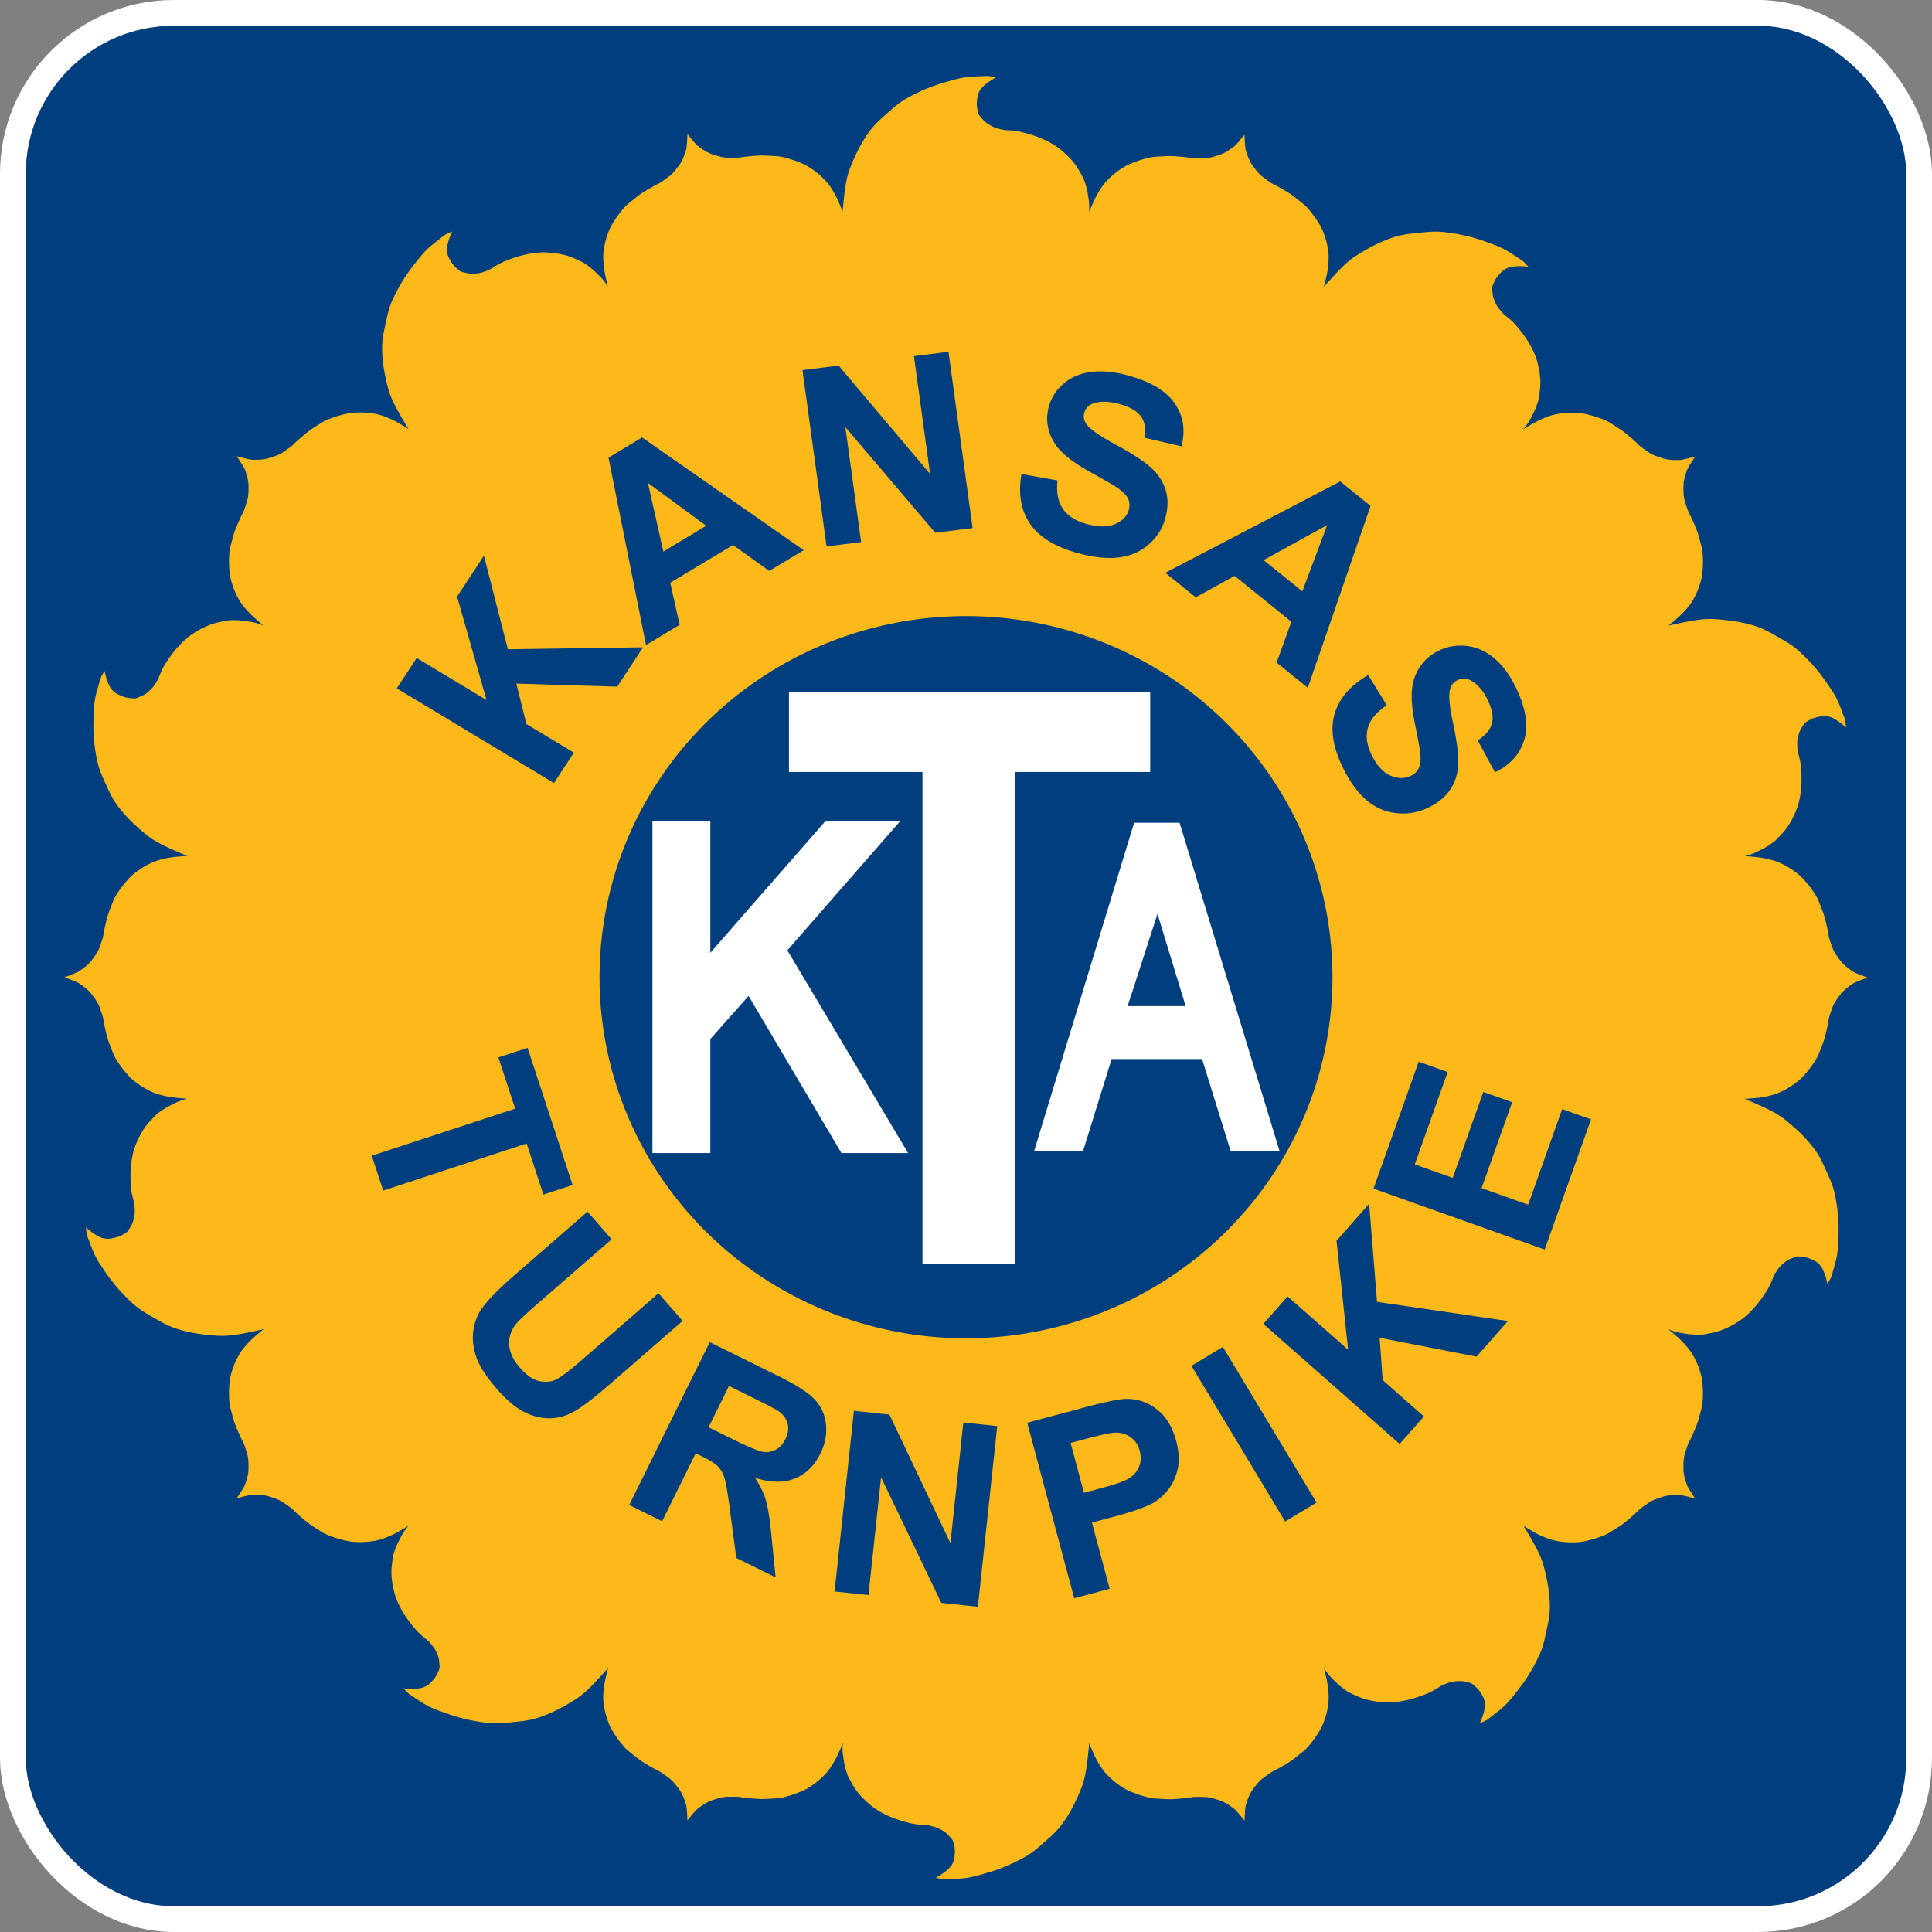
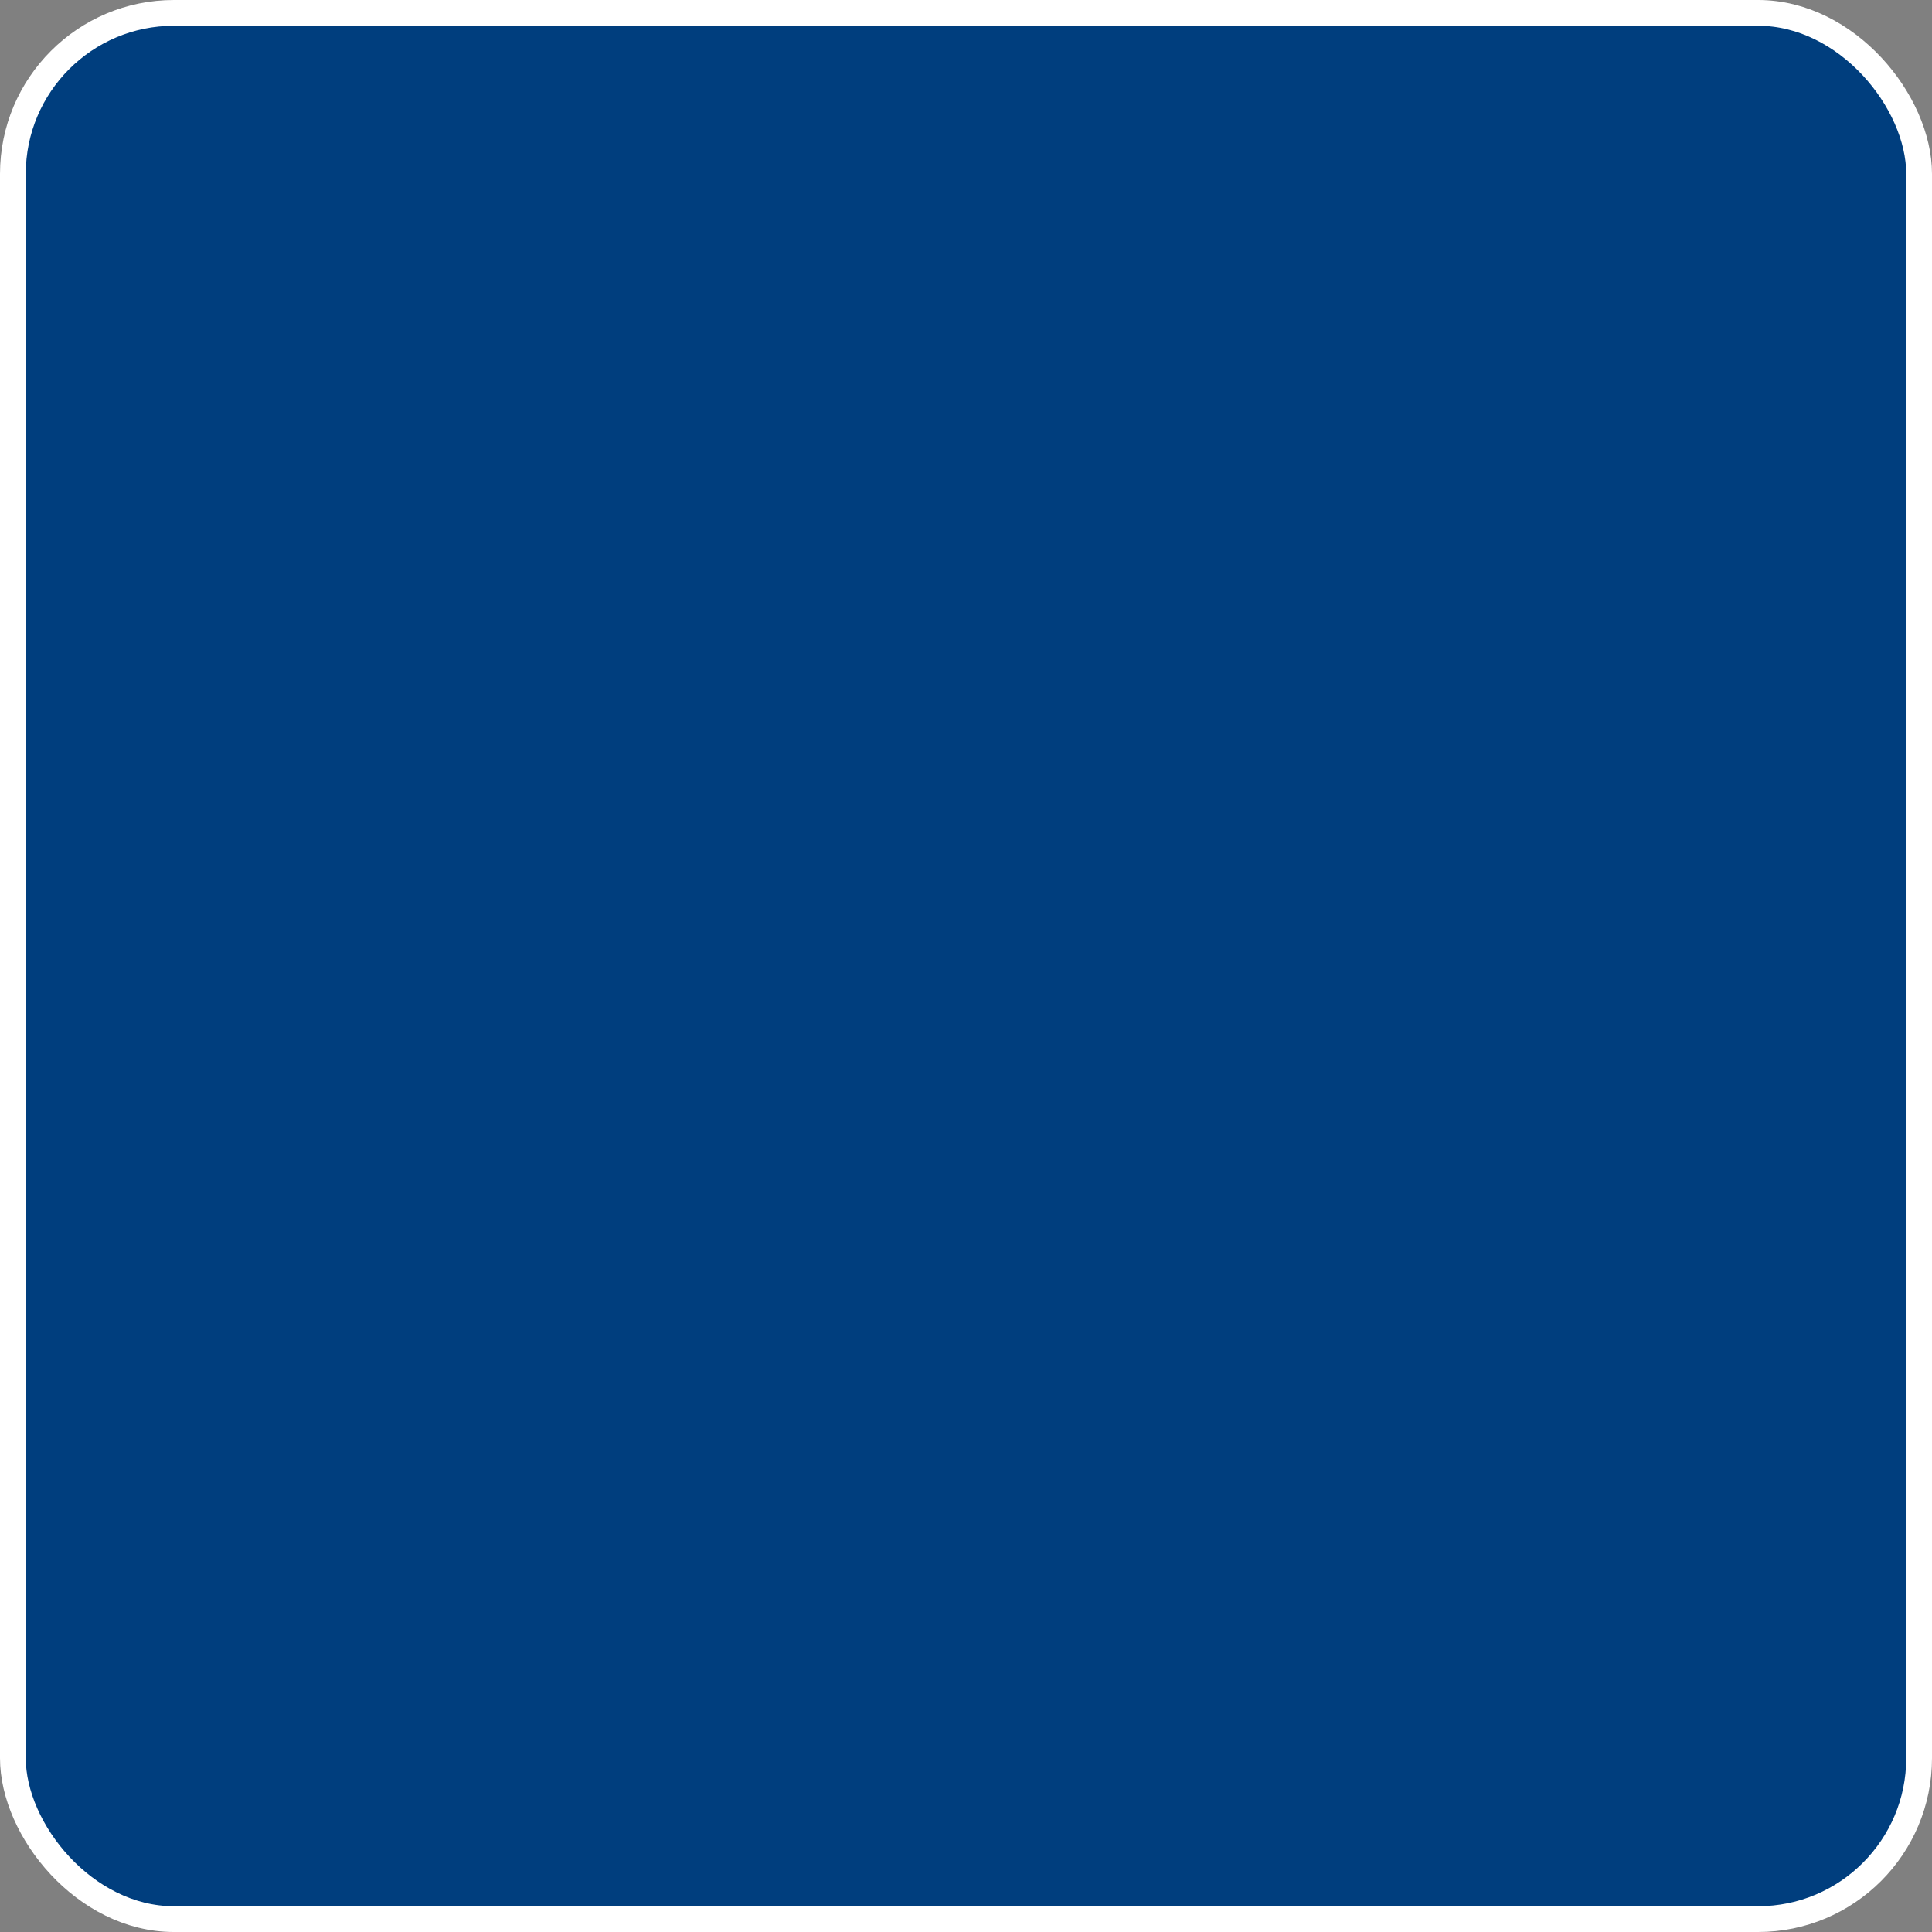
<svg xmlns="http://www.w3.org/2000/svg" height="600" width="600" viewBox="0 0 600 600">
  <rect x="0" y="0" width="600" height="600" fill="#808080" stroke="none" />
  <g transform="translate(0 -0)">
    <rect stroke-linejoin="round" rx="50" ry="50" height="592" width="592" stroke="#fff" y="4" x="4" stroke-width="8" fill="#003e7e" />
-     <path fill="#fdb91a" d="m306.1 23.613c-0.523 0.013-1.046 0.054-1.566 0.07-1.71 0.055-3.428 0.114-5.117 0.381-1.713 0.271-3.384 0.767-5.053 1.234-1.55 0.434-3.094 0.896-4.602 1.455-1.76 0.653-3.493 1.386-5.176 2.213-1.592 0.783-3.178 1.6-4.643 2.596-1.524 1.036-2.904 2.269-4.279 3.49-1.609 1.427-3.255 2.836-4.641 4.475-1.286 1.521-2.367 3.209-3.369 4.924-1.109 1.897-2.044 3.891-2.912 5.906-0.512 1.187-0.988 2.394-1.35 3.633-0.371 1.272-0.621 2.58-0.836 3.887-0.433 2.638-0.879 7.883-0.879 7.883-1.456-3.817-2.181-5.213-3.186-6.818-1.102-1.762-1.907-2.702-3.363-4.082-1.523-1.442-3.314-2.65-4.57-3.381-1.278-0.743-3.815-1.673-5.023-2.041-1.209-0.368-3.109-0.894-4.34-0.941s-4.026-0.285-5.623-0.184-4.425 0.345-5.475 0.555-3.127 0.118-4.348 0.1c-1.221-0.019-2.777-0.465-4.57-1.055-1.794-0.59-3.541-1.918-4.383-2.529-0.842-0.611-3.311-3.752-3.311-3.752 0 0-0.12 3.968-0.436 4.949s-0.937 3.066-2.035 4.58c-1.098 1.514-2.09 2.773-3.066 3.494s-2.602 1.994-3.576 2.432c-0.975 0.437-3.409 1.876-4.762 2.717-1.353 0.841-3.472 2.649-4.439 3.398s-2.192 2.273-2.949 3.269-2.254 3.215-2.844 4.555c-0.58 1.317-1.306 3.33-1.676 5.377-0.354 1.958-0.443 3.183-0.281 5.246h0.002c0.147 1.879 0.393 3.429 1.369 7.344 0-0-0.678-1.031-1.047-1.525-0.401-0.537-0.843-1.048-1.322-1.52-0.755-0.744-1.475-1.5-2.281-2.191-0.786-0.675-1.636-1.323-2.496-1.904-0.633-0.427-1.348-0.722-2.043-1.043-0.976-0.45-1.958-0.9-2.981-1.236-0.953-0.314-1.936-0.542-2.924-0.727-1.029-0.192-2.071-0.317-3.115-0.395-0.847-0.067-1.7-0.091-2.549-0.057-0.941 0.037-1.879 0.146-2.811 0.287-1.001 0.152-1.995 0.354-2.977 0.602-1.065 0.269-2.116 0.594-3.15 0.959-1.144 0.403-2.306 0.832-3.375 1.355-1.069 0.524-2.085 1.159-3.027 1.772-0.715 0.464-2.352 1.016-2.352 1.016-1.066 0.46-2.506 0.574-3.441 0.619-0.935 0.045-1.675-0.14-2.324-0.295-0.505-0.121-1.063-0.198-1.5-0.414-0.437-0.216-0.744-0.528-1.088-0.826-0.423-0.367-0.817-0.725-1.193-1.184-0.376-0.458-0.726-1.024-1.037-1.566-0.235-0.411-0.458-0.832-0.623-1.275-0.15-0.405-0.266-0.912-0.309-1.383-0.045-0.494-0.017-0.953 0.057-1.488 0.077-0.555 0.379-1.639 0.379-1.639s0.34-1.088 0.559-1.613c0.201-0.482 0.401-0.965 0.602-1.447-0.506 0.231-1.01 0.463-1.516 0.693-0.944 0.431-1.723 1.151-2.545 1.779-1.35 1.032-2.705 2.072-3.912 3.264-1.224 1.209-2.279 2.577-3.35 3.92-0.994 1.247-1.968 2.512-2.853 3.836-1.034 1.546-1.998 3.141-2.865 4.783-0.82 1.553-1.613 3.132-2.203 4.783-0.614 1.719-0.992 3.514-1.375 5.297-0.448 2.085-0.938 4.176-1.08 6.303-0.131 1.973 0.003 3.963 0.217 5.93 0.237 2.176 0.674 4.329 1.176 6.461 0.296 1.256 0.63 2.507 1.078 3.719 0.46 1.244 1.041 2.446 1.648 3.627 1.226 2.384 4.025 6.971 4.025 6.971-3.435-2.163-4.859-2.873-6.631-3.592-1.945-0.789-3.157-1.083-5.16-1.357-2.094-0.287-4.266-0.229-5.719-0.094-1.478 0.137-4.087 0.849-5.285 1.25-1.198 0.401-3.049 1.075-4.072 1.748-1.024 0.673-3.427 2.096-4.658 3.102-1.231 1.005-3.376 2.837-4.1 3.613-0.724 0.776-2.458 1.903-3.457 2.594-0.999 0.691-2.522 1.228-4.326 1.787-1.804 0.559-4.014 0.498-5.061 0.488-1.046-0.008-4.92-1.123-4.92-1.123s2.274 3.28 2.606 4.256c0.331 0.976 1.075 3.023 1.092 4.883 0.017 1.86-0.031 3.45-0.391 4.598-0.359 1.148-0.914 3.118-1.441 4.035-0.527 0.917-1.637 3.487-2.228 4.949-0.592 1.462-1.226 4.151-1.56 5.316-0.335 1.165-0.412 3.103-0.43 4.348-0.017 1.244 0.098 3.905 0.422 5.33 0.318 1.4 0.933 3.449 1.857 5.318 0.884 1.788 1.544 2.831 2.908 4.406 1.243 1.435 2.37 2.547 5.5 5.15 0 0-1.166-0.442-1.76-0.629-0.646-0.203-1.309-0.362-1.978-0.467-1.056-0.166-2.089-0.362-3.154-0.455-1.04-0.089-2.115-0.125-3.158-0.098-0.767 0.02-1.524 0.194-2.277 0.336-1.059 0.2-2.122 0.406-3.15 0.725-0.959 0.297-1.889 0.68-2.799 1.102-0.947 0.439-1.867 0.942-2.758 1.482-0.723 0.439-1.429 0.908-2.096 1.426-0.739 0.574-1.433 1.205-2.102 1.857-0.719 0.701-1.403 1.44-2.049 2.207-0.7 0.833-1.355 1.703-1.975 2.596-0.685 0.987-1.368 2.005-1.92 3.047-0.552 1.042-0.994 2.144-1.391 3.184-0.301 0.788-1.297 2.18-1.297 2.18-0.587 0.989-1.683 1.913-2.412 2.49-0.73 0.577-1.441 0.858-2.059 1.107-0.48 0.194-0.979 0.453-1.461 0.531-0.482 0.077-0.917 0.002-1.373-0.041-0.562-0.053-1.093-0.114-1.672-0.268-0.578-0.153-1.199-0.408-1.775-0.668-0.436-0.196-0.869-0.407-1.268-0.67-0.364-0.24-0.76-0.587-1.076-0.943-0.332-0.374-0.584-0.759-0.844-1.234-0.27-0.494-0.674-1.547-0.674-1.547s-0.374-1.075-0.512-1.627c-0.126-0.506-0.251-1.012-0.377-1.518-0.271 0.479-0.541 0.958-0.812 1.438-0.506 0.894-0.707 1.925-0.996 2.908-0.475 1.616-0.951 3.243-1.215 4.904-0.267 1.686-0.303 3.4-0.367 5.106-0.059 1.583-0.089 3.171-0.014 4.754 0.087 1.848 0.261 3.694 0.541 5.523 0.265 1.731 0.566 3.468 1.076 5.144 0.531 1.746 1.297 3.414 2.053 5.078 0.883 1.946 1.738 3.923 2.894 5.725 1.073 1.673 2.372 3.205 3.721 4.672 1.492 1.624 3.132 3.114 4.812 4.549 0.99 0.845 2.011 1.664 3.098 2.385 1.116 0.74 2.302 1.376 3.5 1.98 2.417 1.22 7.424 3.314 7.424 3.314-4.072 0.236-5.648 0.483-7.512 0.926-2.045 0.486-3.202 0.949-4.986 1.885-1.866 0.978-3.589 2.28-4.684 3.228-1.114 0.966-2.796 3.05-3.525 4.066-0.73 1.016-1.826 2.631-2.252 3.768-0.426 1.136-1.519 3.678-1.914 5.203-0.395 1.525-1.035 4.245-1.156 5.291-0.122 1.046-0.851 2.959-1.246 4.096-0.395 1.136-1.308 2.452-2.434 3.947s-2.949 2.72-3.801 3.318c-0.851 0.598-4.652 1.938-4.652 1.938s3.801 1.338 4.652 1.936c0.851 0.598 2.676 1.825 3.801 3.32 1.125 1.495 2.038 2.809 2.434 3.945 0.395 1.136 1.125 3.051 1.246 4.098 0.122 1.046 0.761 3.766 1.156 5.291 0.395 1.525 1.488 4.067 1.914 5.203 0.426 1.136 1.52 2.751 2.25 3.768 0.73 1.016 2.413 3.101 3.527 4.066 1.095 0.949 2.818 2.25 4.684 3.228 1.784 0.936 2.941 1.399 4.986 1.885 1.863 0.443 3.439 0.691 7.527 0.988 0 0-1.207 0.315-1.799 0.508-0.644 0.209-1.274 0.464-1.879 0.766-0.953 0.476-1.907 0.917-2.824 1.457-0.896 0.527-1.787 1.119-2.615 1.744-0.609 0.46-1.114 1.039-1.639 1.59-0.737 0.774-1.474 1.554-2.115 2.406-0.598 0.795-1.124 1.643-1.607 2.51-0.504 0.903-0.948 1.838-1.346 2.791-0.323 0.773-0.612 1.561-0.842 2.365-0.255 0.892-0.441 1.804-0.592 2.719-0.163 0.983-0.274 1.975-0.338 2.969-0.069 1.079-0.078 2.162-0.045 3.242 0.036 1.194 0.091 2.412 0.268 3.574 0.176 1.162 0.476 2.308 0.777 3.379 0.228 0.812 0.256 2.514 0.256 2.514 0.116 1.139-0.22 2.52-0.465 3.408-0.245 0.888-0.651 1.525-1.002 2.084-0.273 0.435-0.521 0.934-0.865 1.275-0.344 0.342-0.74 0.533-1.135 0.762-0.486 0.282-0.952 0.54-1.512 0.75-0.56 0.21-1.215 0.363-1.836 0.486-0.47 0.093-0.946 0.172-1.426 0.189-0.438 0.016-0.967-0.035-1.435-0.141-0.492-0.111-0.925-0.277-1.42-0.512-0.514-0.243-1.469-0.861-1.469-0.861s-0.946-0.655-1.387-1.022c-0.404-0.337-0.808-0.673-1.213-1.01 0.067 0.544 0.134 1.089 0.201 1.633 0.125 1.016 0.58 1.967 0.934 2.93 0.581 1.582 1.167 3.171 1.947 4.668 0.791 1.519 1.788 2.927 2.756 4.344 0.899 1.315 1.823 2.616 2.83 3.853 1.175 1.445 2.42 2.838 3.74 4.156 1.249 1.247 2.53 2.477 3.945 3.539 1.473 1.105 3.091 2.013 4.697 2.922 1.878 1.064 3.751 2.17 5.764 2.959 1.868 0.733 3.833 1.221 5.801 1.629 2.178 0.451 4.396 0.709 6.613 0.898 1.306 0.112 2.621 0.184 3.932 0.139 1.345-0.046 2.685-0.217 4.016-0.42 2.685-0.41 7.986-1.609 7.986-1.609-3.153 2.544-4.281 3.655-5.523 5.09-1.364 1.575-2.024 2.618-2.908 4.406-0.925 1.87-1.539 3.918-1.857 5.318-0.324 1.425-0.439 4.086-0.422 5.33 0.017 1.244 0.095 3.183 0.43 4.348 0.335 1.165 0.969 3.854 1.56 5.316 0.592 1.462 1.701 4.032 2.228 4.949 0.527 0.917 1.082 2.887 1.441 4.035 0.359 1.148 0.407 2.738 0.391 4.598-0.017 1.86-0.76 3.907-1.092 4.883-0.331 0.976-2.606 4.256-2.606 4.256s3.876-1.113 4.922-1.123c1.046-0.008 3.255-0.071 5.059 0.488 1.804 0.559 3.327 1.096 4.326 1.787 0.999 0.691 2.733 1.817 3.457 2.594 0.724 0.776 2.868 2.608 4.1 3.613s3.635 2.429 4.658 3.102c1.024 0.673 2.874 1.347 4.072 1.748 1.198 0.401 3.807 1.113 5.285 1.25 1.453 0.135 3.625 0.193 5.719-0.094 2.003-0.274 3.215-0.569 5.16-1.357 1.772-0.719 3.195-1.43 6.68-3.553 0 0-0.788 0.953-1.152 1.451-0.396 0.541-0.752 1.111-1.061 1.705-0.486 0.936-0.997 1.845-1.416 2.812-0.409 0.944-0.774 1.938-1.07 2.922-0.218 0.724-0.282 1.486-0.377 2.234-0.134 1.052-0.263 2.108-0.273 3.168-0.009 0.989 0.073 1.978 0.199 2.959 0.132 1.022 0.334 2.037 0.582 3.037 0.201 0.812 0.437 1.617 0.732 2.4 0.327 0.869 0.722 1.712 1.147 2.539 0.456 0.889 0.957 1.759 1.5 2.6 0.589 0.912 1.23 1.793 1.902 2.648 0.743 0.945 1.516 1.898 2.353 2.736 0.837 0.838 1.765 1.591 2.648 2.283 0.67 0.525 1.709 1.887 1.709 1.887 0.775 0.855 1.329 2.165 1.662 3.025 0.333 0.861 0.383 1.613 0.434 2.268 0.039 0.509 0.136 1.054 0.062 1.529-0.074 0.475-0.28 0.86-0.463 1.273-0.225 0.509-0.448 0.987-0.775 1.48-0.327 0.493-0.764 0.996-1.193 1.455-0.325 0.347-0.663 0.686-1.041 0.977-0.345 0.266-0.802 0.529-1.244 0.715-0.464 0.195-0.914 0.312-1.455 0.408-0.561 0.1-1.703 0.152-1.703 0.152s-1.157 0.017-1.732-0.025c-0.528-0.038-1.058-0.077-1.586-0.115 0.38 0.402 0.759 0.804 1.139 1.205 0.708 0.749 1.647 1.254 2.508 1.828 1.416 0.944 2.839 1.89 4.365 2.65 1.548 0.771 3.197 1.335 4.826 1.922 1.513 0.545 3.04 1.063 4.594 1.482 1.814 0.489 3.654 0.898 5.51 1.201 1.756 0.287 3.527 0.543 5.307 0.584 1.853 0.043 3.706-0.159 5.549-0.352 2.155-0.225 4.329-0.413 6.43-0.938 1.949-0.487 3.832-1.228 5.668-2.035 2.031-0.894 3.98-1.968 5.887-3.096 1.123-0.665 2.231-1.366 3.264-2.16 1.061-0.815 2.043-1.727 2.998-2.66 1.927-1.884 5.498-5.918 5.498-5.918-1.031 3.881-1.278 5.429-1.426 7.309-0.162 2.063-0.072 3.288 0.281 5.246 0.37 2.047 1.096 4.06 1.676 5.377 0.59 1.34 2.086 3.558 2.844 4.555 0.758 0.997 1.982 2.52 2.949 3.269 0.967 0.749 3.087 2.558 4.439 3.398 1.353 0.841 3.787 2.28 4.762 2.717 0.975 0.437 2.599 1.711 3.576 2.432s1.968 1.98 3.066 3.494c1.098 1.514 1.72 3.599 2.035 4.58 0.315 0.981 0.436 4.949 0.436 4.949s2.469-3.141 3.311-3.752c0.842-0.612 2.589-1.939 4.383-2.529 1.794-0.59 3.349-1.036 4.57-1.055 1.221-0.018 3.296-0.11 4.346 0.1 1.05 0.21 3.88 0.453 5.477 0.555 1.597 0.102 4.393-0.137 5.623-0.184s3.131-0.573 4.34-0.941c1.209-0.368 3.745-1.298 5.023-2.041 1.256-0.731 3.048-1.938 4.57-3.381 1.456-1.38 2.261-2.32 3.363-4.082 1.004-1.606 1.73-3.001 3.256-6.699 0 0-0.09 1.258-0.09 1.871 0.003 0.667 0.055 1.335 0.16 1.994 0.166 1.039 0.296 2.067 0.535 3.092 0.233 1 0.532 2.017 0.881 2.984 0.256 0.711 0.659 1.364 1.029 2.025 0.52 0.928 1.048 1.857 1.674 2.721 0.584 0.805 1.243 1.559 1.932 2.279 0.717 0.75 1.487 1.453 2.285 2.119 0.648 0.54 1.32 1.056 2.027 1.52 0.784 0.514 1.608 0.969 2.445 1.393 0.901 0.456 1.826 0.868 2.768 1.234 1.022 0.398 2.066 0.74 3.121 1.043 1.166 0.335 2.363 0.661 3.541 0.855 1.178 0.194 2.38 0.267 3.508 0.316 0.856 0.037 2.51 0.537 2.51 0.537 1.138 0.244 2.371 0.984 3.154 1.488 0.783 0.504 1.272 1.081 1.705 1.582 0.336 0.389 0.741 0.774 0.965 1.201 0.224 0.427 0.288 0.859 0.387 1.299 0.122 0.542 0.228 1.056 0.258 1.645 0.03 0.588-0.025 1.248-0.098 1.867-0.055 0.469-0.126 0.939-0.258 1.393-0.12 0.414-0.332 0.892-0.578 1.297-0.259 0.425-0.554 0.781-0.934 1.172-0.394 0.405-1.287 1.107-1.287 1.107s-0.925 0.682-1.416 0.98c-0.451 0.274-0.901 0.548-1.352 0.822 0.547 0.105 1.093 0.211 1.641 0.316 1.021 0.197 2.081 0.066 3.121 0.033 1.71-0.055 3.429-0.114 5.117-0.381 1.713-0.271 3.384-0.767 5.053-1.234 1.55-0.434 3.094-0.896 4.602-1.455 1.76-0.653 3.493-1.386 5.176-2.213 1.592-0.783 3.178-1.6 4.643-2.596 1.524-1.036 2.904-2.269 4.279-3.49 1.609-1.427 3.255-2.836 4.641-4.475 1.286-1.52 2.367-3.209 3.369-4.924 1.109-1.897 2.044-3.891 2.912-5.906 0.512-1.187 0.988-2.393 1.35-3.633 0.371-1.272 0.619-2.58 0.834-3.887 0.433-2.638 0.91-7.965 0.91-7.965 1.486 3.735 2.213 5.13 3.217 6.736 1.102 1.762 1.907 2.702 3.363 4.082 1.522 1.442 3.314 2.65 4.57 3.381 1.278 0.743 3.815 1.675 5.023 2.043 1.209 0.368 3.109 0.892 4.34 0.939s4.026 0.285 5.623 0.184c1.597-0.102 4.425-0.345 5.475-0.555 1.05-0.21 3.127-0.119 4.348-0.1 1.221 0.019 2.777 0.465 4.57 1.055 1.794 0.59 3.541 1.918 4.383 2.529 0.842 0.611 3.311 3.754 3.311 3.754s0.12-3.968 0.436-4.949 0.937-3.066 2.035-4.58c1.098-1.514 2.09-2.775 3.066-3.496 0.977-0.721 2.602-1.994 3.576-2.432 0.975-0.437 3.409-1.874 4.762-2.715 1.353-0.841 3.472-2.651 4.439-3.4 0.967-0.749 2.192-2.271 2.949-3.268 0.758-0.997 2.254-3.215 2.844-4.555 0.579-1.317 1.306-3.33 1.676-5.377 0.354-1.958 0.443-3.183 0.281-5.246-0.147-1.88-0.394-3.429-1.365-7.334 0 0 0.682 1.041 1.051 1.535 0.401 0.537 0.843 1.048 1.322 1.52 0.755 0.744 1.475 1.5 2.281 2.191 0.787 0.675 1.636 1.323 2.496 1.904 0.633 0.427 1.348 0.724 2.043 1.045 0.976 0.45 1.958 0.898 2.981 1.234 0.953 0.314 1.938 0.542 2.926 0.727 1.029 0.192 2.071 0.317 3.115 0.395 0.847 0.067 1.698 0.091 2.547 0.057 0.941-0.037 1.881-0.146 2.812-0.287 1.001-0.152 1.996-0.354 2.977-0.602 1.065-0.269 2.114-0.594 3.148-0.959 1.144-0.403 2.306-0.83 3.375-1.353 1.069-0.524 2.085-1.159 3.027-1.772 0.715-0.464 2.352-1.016 2.352-1.016 1.066-0.46 2.506-0.576 3.441-0.621 0.935-0.045 1.677 0.14 2.326 0.295 0.505 0.121 1.063 0.198 1.5 0.414s0.745 0.53 1.088 0.828c0.423 0.367 0.815 0.723 1.191 1.182 0.376 0.458 0.726 1.024 1.037 1.566 0.235 0.411 0.46 0.832 0.625 1.275 0.15 0.405 0.264 0.914 0.307 1.385 0.045 0.494 0.019 0.951-0.055 1.486-0.077 0.555-0.379 1.639-0.379 1.639s-0.342 1.088-0.561 1.613c-0.201 0.482-0.401 0.965-0.602 1.447 0.506-0.231 1.012-0.462 1.518-0.693 0.944-0.431 1.723-1.151 2.545-1.779 1.35-1.032 2.705-2.072 3.912-3.264 1.224-1.209 2.279-2.577 3.35-3.92 0.994-1.247 1.968-2.512 2.853-3.836 1.034-1.546 1.998-3.141 2.865-4.783 0.82-1.553 1.613-3.132 2.203-4.783 0.614-1.719 0.992-3.512 1.375-5.295 0.448-2.085 0.938-4.178 1.08-6.305 0.131-1.973-0.005-3.963-0.219-5.93-0.237-2.176-0.672-4.329-1.174-6.461-0.296-1.256-0.632-2.507-1.08-3.719-0.46-1.244-1.039-2.446-1.647-3.627-1.226-2.384-4.023-6.965-4.023-6.965 3.438 2.168 4.861 2.877 6.633 3.596 1.945 0.789 3.157 1.083 5.16 1.357 2.094 0.287 4.266 0.229 5.719 0.094 1.478-0.137 4.087-0.849 5.285-1.25 1.198-0.401 3.049-1.075 4.072-1.748 1.024-0.673 3.427-2.096 4.658-3.102 1.231-1.005 3.376-2.837 4.1-3.613 0.724-0.776 2.458-1.903 3.457-2.594 0.999-0.691 2.522-1.228 4.326-1.787 1.804-0.559 4.012-0.498 5.059-0.488 1.046 0.008 4.922 1.123 4.922 1.123s-2.274-3.28-2.606-4.256c-0.331-0.976-1.076-3.021-1.092-4.881-0.017-1.86 0.031-3.452 0.391-4.6 0.359-1.148 0.914-3.118 1.441-4.035 0.527-0.917 1.637-3.487 2.228-4.949 0.592-1.462 1.224-4.151 1.559-5.316 0.335-1.165 0.415-3.103 0.432-4.348 0.017-1.244-0.098-3.903-0.422-5.328-0.318-1.4-0.933-3.449-1.857-5.318-0.884-1.788-1.546-2.831-2.91-4.406-1.243-1.435-2.367-2.547-5.494-5.146 0 0 1.168 0.444 1.762 0.631 0.646 0.203 1.309 0.362 1.978 0.467 1.056 0.166 2.089 0.361 3.154 0.455 1.04 0.088 2.115 0.125 3.158 0.098 0.767-0.02 1.523-0.196 2.277-0.338 1.059-0.2 2.122-0.406 3.15-0.725 0.959-0.297 1.889-0.68 2.799-1.102 0.947-0.439 1.867-0.94 2.758-1.48 0.723-0.439 1.429-0.91 2.096-1.428 0.739-0.574 1.433-1.203 2.102-1.855 0.719-0.702 1.403-1.44 2.049-2.207 0.7-0.833 1.355-1.705 1.975-2.598 0.684-0.987 1.368-2.005 1.92-3.047s0.994-2.142 1.391-3.182c0.301-0.788 1.297-2.182 1.297-2.182 0.587-0.989 1.683-1.913 2.412-2.49 0.73-0.577 1.441-0.856 2.059-1.105 0.48-0.194 0.979-0.453 1.461-0.531 0.482-0.077 0.917-0.002 1.373 0.041 0.562 0.053 1.093 0.114 1.672 0.268 0.578 0.153 1.199 0.407 1.775 0.666 0.436 0.196 0.87 0.409 1.268 0.672 0.364 0.24 0.76 0.586 1.076 0.941 0.332 0.374 0.584 0.76 0.844 1.236 0.27 0.494 0.674 1.545 0.674 1.545s0.374 1.076 0.512 1.627c0.126 0.506 0.251 1.013 0.377 1.52 0.271-0.479 0.541-0.959 0.812-1.438 0.506-0.894 0.707-1.927 0.996-2.91 0.475-1.616 0.951-3.241 1.215-4.902 0.267-1.686 0.303-3.4 0.367-5.106 0.059-1.583 0.089-3.171 0.014-4.754-0.087-1.848-0.261-3.696-0.541-5.525-0.265-1.731-0.566-3.466-1.076-5.143-0.531-1.746-1.297-3.416-2.053-5.08-0.883-1.946-1.738-3.922-2.894-5.725-1.073-1.673-2.372-3.203-3.721-4.67-1.492-1.624-3.132-3.114-4.812-4.549-0.99-0.845-2.011-1.664-3.098-2.385-1.116-0.74-2.302-1.378-3.5-1.982-2.417-1.22-7.42-3.311-7.42-3.311 4.075-0.233 5.65-0.481 7.514-0.924 2.045-0.486 3.202-0.947 4.986-1.883 1.866-0.978 3.589-2.282 4.684-3.231 1.114-0.966 2.797-3.05 3.527-4.066 0.73-1.017 1.824-2.631 2.25-3.768 0.426-1.136 1.519-3.676 1.914-5.201 0.395-1.525 1.035-4.247 1.156-5.293s0.851-2.959 1.246-4.096c0.395-1.136 1.308-2.452 2.434-3.947 1.125-1.495 2.949-2.72 3.801-3.318 0.851-0.598 4.652-1.938 4.652-1.938s-3.801-1.338-4.652-1.936-2.676-1.823-3.801-3.318c-1.125-1.495-2.038-2.811-2.434-3.947-0.395-1.136-1.125-3.049-1.246-4.096s-0.761-3.768-1.156-5.293c-0.395-1.525-1.488-4.067-1.914-5.203-0.426-1.136-1.52-2.751-2.25-3.768-0.73-1.017-2.413-3.101-3.527-4.066-1.095-0.949-2.818-2.25-4.684-3.228-1.784-0.936-2.941-1.397-4.986-1.883-1.863-0.443-3.44-0.693-7.525-0.988 0 0 1.211-0.313 1.803-0.506 0.644-0.209 1.273-0.464 1.877-0.766 0.953-0.476 1.909-0.917 2.826-1.457 0.895-0.527 1.786-1.121 2.613-1.746 0.609-0.46 1.116-1.037 1.641-1.588 0.737-0.773 1.474-1.554 2.115-2.406 0.598-0.794 1.124-1.643 1.607-2.51 0.504-0.903 0.946-1.841 1.344-2.793 0.323-0.773 0.614-1.561 0.844-2.365 0.255-0.892 0.439-1.802 0.59-2.717 0.163-0.983 0.275-1.975 0.338-2.969 0.069-1.079 0.08-2.162 0.047-3.242-0.036-1.194-0.091-2.414-0.268-3.576-0.176-1.162-0.479-2.307-0.779-3.377-0.228-0.812-0.256-2.514-0.256-2.514-0.116-1.139 0.22-2.522 0.465-3.41 0.245-0.888 0.653-1.525 1.004-2.084 0.273-0.435 0.519-0.932 0.863-1.273 0.344-0.342 0.742-0.533 1.137-0.762 0.486-0.282 0.952-0.54 1.512-0.75 0.56-0.21 1.215-0.363 1.836-0.486 0.47-0.093 0.946-0.172 1.426-0.189 0.438-0.016 0.965 0.035 1.434 0.141 0.492 0.111 0.927 0.277 1.422 0.512 0.514 0.243 1.469 0.861 1.469 0.861s0.946 0.655 1.387 1.022c0.405 0.337 0.808 0.673 1.213 1.01-0.067-0.544-0.134-1.089-0.201-1.633-0.125-1.016-0.58-1.967-0.934-2.93-0.581-1.582-1.169-3.171-1.949-4.668-0.791-1.519-1.786-2.927-2.754-4.344-0.899-1.315-1.823-2.616-2.83-3.853-1.175-1.445-2.42-2.838-3.74-4.156-1.249-1.247-2.53-2.479-3.945-3.541-1.473-1.105-3.092-2.013-4.697-2.922-1.878-1.063-3.751-2.167-5.764-2.957-1.868-0.733-3.835-1.221-5.803-1.629-2.178-0.451-4.396-0.709-6.613-0.898-1.306-0.112-2.619-0.186-3.93-0.141-1.345 0.046-2.687 0.217-4.018 0.42-2.685 0.41-7.99 1.609-7.99 1.609 3.149-2.547 4.275-3.658 5.518-5.094 1.364-1.575 2.024-2.618 2.908-4.406 0.925-1.87 1.541-3.918 1.859-5.318 0.324-1.425 0.439-4.086 0.422-5.33-0.017-1.244-0.097-3.183-0.432-4.348-0.335-1.165-0.969-3.854-1.56-5.316-0.592-1.462-1.701-4.032-2.228-4.949-0.527-0.917-1.08-2.888-1.439-4.035-0.359-1.148-0.407-2.738-0.391-4.598 0.017-1.86 0.758-3.907 1.09-4.883 0.331-0.976 2.607-4.256 2.607-4.256s-3.876 1.113-4.922 1.123c-1.046 0.008-3.255 0.071-5.059-0.488-1.804-0.559-3.329-1.096-4.328-1.787-0.999-0.691-2.733-1.817-3.457-2.594-0.724-0.776-2.866-2.608-4.098-3.613-1.231-1.005-3.637-2.428-4.66-3.102-1.024-0.673-2.874-1.347-4.072-1.748-1.198-0.401-3.805-1.113-5.283-1.25-1.453-0.135-3.625-0.193-5.719 0.094-2.003 0.274-3.215 0.569-5.16 1.357-1.772 0.719-3.196 1.429-6.709 3.572 0 0 0.761-0.932 1.125-1.43 0.396-0.541 0.752-1.111 1.061-1.705 0.486-0.936 0.996-1.845 1.416-2.812 0.409-0.944 0.774-1.938 1.07-2.922 0.218-0.724 0.282-1.486 0.377-2.234 0.134-1.052 0.263-2.108 0.273-3.168 0.009-0.989-0.073-1.978-0.199-2.959-0.132-1.022-0.334-2.037-0.582-3.037-0.201-0.812-0.437-1.617-0.732-2.4-0.327-0.869-0.722-1.712-1.147-2.539-0.456-0.889-0.957-1.757-1.5-2.598-0.589-0.912-1.23-1.795-1.902-2.65-0.743-0.945-1.516-1.898-2.353-2.736-0.837-0.838-1.765-1.591-2.648-2.283-0.67-0.525-1.709-1.887-1.709-1.887-0.775-0.855-1.329-2.165-1.662-3.025-0.333-0.861-0.383-1.611-0.434-2.266-0.039-0.509-0.137-1.056-0.062-1.531 0.074-0.475 0.28-0.86 0.463-1.273 0.225-0.509 0.448-0.987 0.775-1.48 0.327-0.494 0.764-0.996 1.193-1.455 0.325-0.347 0.663-0.686 1.041-0.977 0.345-0.266 0.802-0.53 1.244-0.715 0.464-0.195 0.914-0.312 1.455-0.408 0.561-0.1 1.703-0.152 1.703-0.152s1.157-0.017 1.732 0.025c0.528 0.039 1.058 0.076 1.586 0.115l-1.139-1.203c-0.709-0.75-1.647-1.256-2.508-1.83-1.416-0.944-2.839-1.89-4.365-2.65-1.548-0.771-3.197-1.335-4.826-1.922-1.513-0.545-3.04-1.063-4.594-1.482-1.814-0.489-3.654-0.898-5.51-1.201-1.756-0.287-3.527-0.543-5.307-0.584-1.853-0.043-3.704 0.159-5.547 0.352-2.155 0.225-4.331 0.413-6.432 0.938-1.949 0.487-3.832 1.228-5.668 2.035-2.031 0.894-3.98 1.968-5.887 3.096-1.123 0.664-2.231 1.367-3.264 2.16-1.061 0.815-2.043 1.727-2.998 2.66-1.927 1.884-5.482 5.939-5.482 5.939 1.045-3.861 1.292-5.412 1.439-7.291 0.162-2.063 0.072-3.288-0.281-5.246-0.37-2.047-1.096-4.06-1.676-5.377-0.59-1.34-2.086-3.558-2.844-4.555-0.758-0.997-1.98-2.518-2.947-3.268s-3.089-2.559-4.441-3.4-3.787-2.278-4.762-2.715-2.599-1.711-3.576-2.432c-0.977-0.721-1.966-1.982-3.064-3.496-1.098-1.514-1.722-3.599-2.037-4.58s-0.434-4.949-0.434-4.949-2.469 3.143-3.311 3.754c-0.841 0.612-2.591 1.937-4.385 2.527s-3.347 1.038-4.568 1.057c-1.221 0.018-3.298 0.11-4.348-0.1-1.05-0.21-3.88-0.453-5.477-0.555-1.597-0.102-4.393 0.137-5.623 0.184-1.23 0.047-3.131 0.571-4.34 0.939-1.209 0.368-3.745 1.3-5.023 2.043-1.256 0.731-3.046 1.938-4.568 3.381-1.456 1.38-2.261 2.318-3.363 4.08-1.004 1.606-1.736 3.003-3.223 6.738v-1.867c-0.004-0.667-0.057-1.336-0.162-1.994-0.166-1.039-0.296-2.067-0.535-3.092-0.233-1-0.532-2.017-0.881-2.984-0.256-0.711-0.659-1.364-1.029-2.025-0.52-0.928-1.048-1.857-1.674-2.721-0.584-0.805-1.241-1.557-1.93-2.277-0.717-0.75-1.487-1.455-2.285-2.121-0.648-0.541-1.32-1.056-2.027-1.52-0.784-0.514-1.61-0.969-2.447-1.393-0.901-0.456-1.826-0.866-2.768-1.232-1.022-0.398-2.066-0.742-3.121-1.045-1.166-0.335-2.361-0.661-3.539-0.855-1.178-0.194-2.38-0.267-3.508-0.316-0.856-0.037-2.51-0.537-2.51-0.537-1.138-0.244-2.371-0.984-3.154-1.488-0.783-0.504-1.273-1.081-1.705-1.582-0.336-0.389-0.743-0.774-0.967-1.201-0.224-0.427-0.285-0.859-0.385-1.299-0.122-0.542-0.227-1.056-0.258-1.645s0.023-1.248 0.096-1.867c0.055-0.469 0.126-0.939 0.258-1.393 0.12-0.414 0.331-0.892 0.578-1.297 0.259-0.425 0.554-0.781 0.934-1.172 0.394-0.405 1.287-1.107 1.287-1.107 0-0 0.925-0.682 1.416-0.98 0.451-0.274 0.901-0.548 1.352-0.822-0.547-0.105-1.093-0.211-1.641-0.316-0.511-0.099-1.032-0.116-1.555-0.104zm-11.539 85.648 7.488 54.748-11.58 1.453-27.93-32.811 4.885 35.701-10.725 1.346-7.486-54.748 11.229-1.41 28.396 33.627-5-36.562 10.723-1.344zm47.119 6.082c2.7-0.003 5.645 0.439 8.838 1.322 6.952 1.924 11.746 4.83 14.379 8.721 2.633 3.891 3.301 8.299 2.008 13.221l-11.324-2.625c0.344-2.858-0.093-5.103-1.307-6.732-1.214-1.63-3.395-2.879-6.543-3.75-3.249-0.899-5.987-0.965-8.211-0.195-1.431 0.493-2.353 1.428-2.768 2.803-0.378 1.254-0.148 2.481 0.691 3.68 1.069 1.524 4.136 3.655 9.205 6.391 5.069 2.736 8.71 5.12 10.92 7.156 2.21 2.036 3.708 4.399 4.494 7.086 0.786 2.687 0.674 5.707-0.338 9.061-0.917 3.04-2.657 5.643-5.221 7.809-2.564 2.166-5.652 3.447-9.266 3.846-3.613 0.399-7.826-0.067-12.637-1.398-7.002-1.938-11.911-4.975-14.729-9.113-2.818-4.138-3.698-9.276-2.639-15.412l11.188 1.996c-0.4 3.679 0.153 6.616 1.66 8.811 1.508 2.194 3.963 3.762 7.363 4.703 3.602 0.997 6.534 1.019 8.801 0.065 2.266-0.954 3.696-2.409 4.285-4.363 0.378-1.254 0.315-2.428-0.188-3.522-0.503-1.093-1.612-2.229-3.33-3.41-1.179-0.797-3.931-2.394-8.256-4.793-5.565-3.082-9.245-5.995-11.037-8.738-2.52-3.86-3.145-7.888-1.879-12.086 0.815-2.702 2.377-5.008 4.686-6.918 2.309-1.909 5.154-3.063 8.535-3.461 0.845-0.099 1.717-0.149 2.617-0.15zm-142.28 20.516 50.211 35-10.723 6.451-11.229-8.059-19.516 11.74 2.936 13.045-10.457 6.291-11.646-58.199 10.424-6.269zm216.83 13.656 9.412 7.598-19.496 56.471-9.684-7.814 4.588-12.697-17.621-14.223-12.078 6.654-9.443-7.621 54.322-28.367zm-215.01 0.457 4.785 21.318 13.32-8.014-18.105-13.305zm210.94 13.107-19.74 10.863 12.029 9.709 7.711-20.572zm-261.88 9.506 7.447 29.051 41.98-0.605-8.02 12.211-31.342-0.951 3.131 12.566 14.746 8.885-6.199 9.435-48.799-29.4 6.197-9.438 21.672 13.057-9.148-32.121 8.334-12.689zm149.72 18.75a113.81 112.14 0 0 1 113.81 112.14 113.81 112.14 0 0 1 -113.81 112.14 113.81 112.14 0 0 1 -113.81 -112.14 113.81 112.14 0 0 1 113.81 -112.14zm153.64 9.172c0.733 0.004 1.478 0.057 2.232 0.16 3.02 0.414 5.795 1.711 8.328 3.893 2.533 2.181 4.734 5.195 6.602 9.043 3.05 6.285 3.909 11.656 2.574 16.113-1.335 4.457-4.365 7.835-9.09 10.133l-5.371-9.904c2.476-1.629 3.957-3.416 4.443-5.363 0.486-1.947 0.038-4.343-1.344-7.189-1.426-2.937-3.171-4.957-5.238-6.059-1.328-0.71-2.668-0.763-4.023-0.16-1.236 0.55-2.052 1.522-2.445 2.916-0.499 1.773-0.159 5.388 1.016 10.846 1.175 5.458 1.685 9.654 1.533 12.588-0.152 2.933-1.027 5.566-2.627 7.898s-4.053 4.234-7.357 5.705c-2.996 1.334-6.187 1.787-9.576 1.357-3.389-0.43-6.427-1.82-9.113-4.168-2.687-2.348-5.086-5.696-7.197-10.045-3.072-6.33-3.904-11.872-2.496-16.625 1.408-4.753 4.876-8.761 10.404-12.025l5.773 9.393c-3.16 2.127-5.11 4.454-5.848 6.984-0.738 2.53-0.361 5.332 1.131 8.406 1.58 3.256 3.491 5.39 5.731 6.4 2.24 1.01 4.322 1.086 6.248 0.229 1.236-0.55 2.12-1.366 2.65-2.447 0.531-1.081 0.698-2.628 0.5-4.644-0.147-1.375-0.696-4.412-1.647-9.111-1.228-6.044-1.351-10.613-0.367-13.709 1.385-4.355 4.146-7.453 8.283-9.295 1.997-0.889 4.093-1.329 6.291-1.318zm-289.8 124.91 13.986 42.6-9.068 2.977-5.209-15.869-44.539 14.621-3.553-10.822 44.537-14.623-5.223-15.906 9.068-2.977zm276.75 4.307 8.992 3.199-10.209 28.682 11.785 4.193 9.498-26.686 8.955 3.188-9.498 26.686 14.467 5.148 10.57-29.695 8.955 3.188-14.389 40.43-53.154-18.92 14.027-39.412zm-15.396 44.117 2.455 30.467 40.656 5.949-9.74 11.062-30.123-5.856 0.973 13.164 12.797 11.266-7.527 8.551-42.348-37.283 7.527-8.549 18.805 16.555-3.596-33.83 10.121-11.496zm-242.73 2.445 7.477 8.596-23.057 20.055c-3.659 3.183-5.937 5.352-6.836 6.508-1.422 1.883-2.059 3.975-1.91 6.277 0.149 2.302 1.266 4.654 3.353 7.055 2.122 2.439 4.22 3.845 6.295 4.217 2.075 0.372 3.948 0.052 5.619-0.959 1.671-1.011 4.19-2.982 7.559-5.912l23.551-20.484 7.477 8.596-22.361 19.449c-5.111 4.445-8.923 7.352-11.438 8.723-2.514 1.371-5.04 2.064-7.578 2.078-2.538 0.014-5.146-0.649-7.826-1.99-2.68-1.341-5.486-3.696-8.416-7.064-3.536-4.065-5.749-7.558-6.637-10.475-0.888-2.917-1.111-5.638-0.672-8.162 0.439-2.525 1.314-4.697 2.623-6.516 1.951-2.683 5.306-6.096 10.068-10.238l22.709-19.752zm37.957 40.527 21.492 10.629c5.405 2.673 9.107 5.07 11.107 7.189 2 2.12 3.161 4.705 3.484 7.756 0.323 3.051-0.256 6.071-1.734 9.061-1.877 3.795-4.541 6.377-7.994 7.746-3.454 1.369-7.559 1.278-12.316-0.273 1.571 2.38 2.694 4.695 3.369 6.947 0.675 2.252 1.259 5.947 1.752 11.086l1.295 12.92-12.211-6.039-1.941-14.656c-0.677-5.229-1.245-8.595-1.705-10.096-0.46-1.501-1.136-2.709-2.029-3.623-0.893-0.914-2.512-1.951-4.857-3.111l-2.07-1.023-10.441 21.113-10.213-5.051 25.014-50.574zm159.35 1.49 29.1 48.338-9.76 5.875-29.1-48.338 9.76-5.875zm-153.37 12.115-6.348 12.834 7.555 3.736c4.899 2.423 8.061 3.729 9.484 3.918 1.424 0.189 2.729-0.054 3.92-0.725 1.19-0.671 2.161-1.763 2.912-3.281 0.842-1.702 1.067-3.301 0.676-4.797-0.391-1.496-1.346-2.792-2.865-3.887-0.771-0.524-3.225-1.81-7.365-3.857l-7.969-3.941zm123.58 4.025c3.342-0.018 6.434 1.06 9.273 3.234 2.84 2.175 4.841 5.43 6.002 9.768 0.896 3.346 1.042 6.322 0.438 8.928-0.604 2.605-1.669 4.809-3.191 6.611-1.523 1.802-3.193 3.172-5.014 4.111-2.488 1.224-6.223 2.502-11.205 3.836l-7.176 1.922 5.504 20.559-11.004 2.945-14.592-54.502 17.66-4.727c6.692-1.791 11.126-2.687 13.305-2.686zm-84.789 3.689 11.021 1.18 18.951 39.922 4.01-37.465 10.523 1.127-6.006 56.102-11.365-1.217-18.699-39.006-3.916 36.584-10.523-1.125 6.004-56.102zm81.326 6.793c-0.228 0.002-0.46 0.014-0.693 0.033-1.38 0.104-4.054 0.686-8.02 1.748l-5.316 1.422 4.141 15.467 6.023-1.613c4.337-1.161 7.161-2.222 8.471-3.184 1.31-0.961 2.217-2.161 2.723-3.598 0.505-1.437 0.541-2.959 0.109-4.57-0.531-1.983-1.551-3.462-3.061-4.439-1.321-0.855-2.78-1.278-4.377-1.266z" />
-     <path fill="#fff" d="m245.02 214.82v24.92h41.463v152.66h28.721v-152.66h42v-24.92h-112.18zm-42.404 40.115v103.16h17.988v-35.414l11.877-13.391 28.84 48.805h20.699l-37.496-62.973 35.119-40.188h-23.242l-35.797 40.959v-40.959h-17.988zm149.59 0.582-31.066 102h15.197l8.877-28.617h28.104l8.877 28.617h15.197l-31.068-102h-14.117zm7.26 28.316 8.742 28.621h-18.021l9.279-28.621z" />
  </g>
</svg>